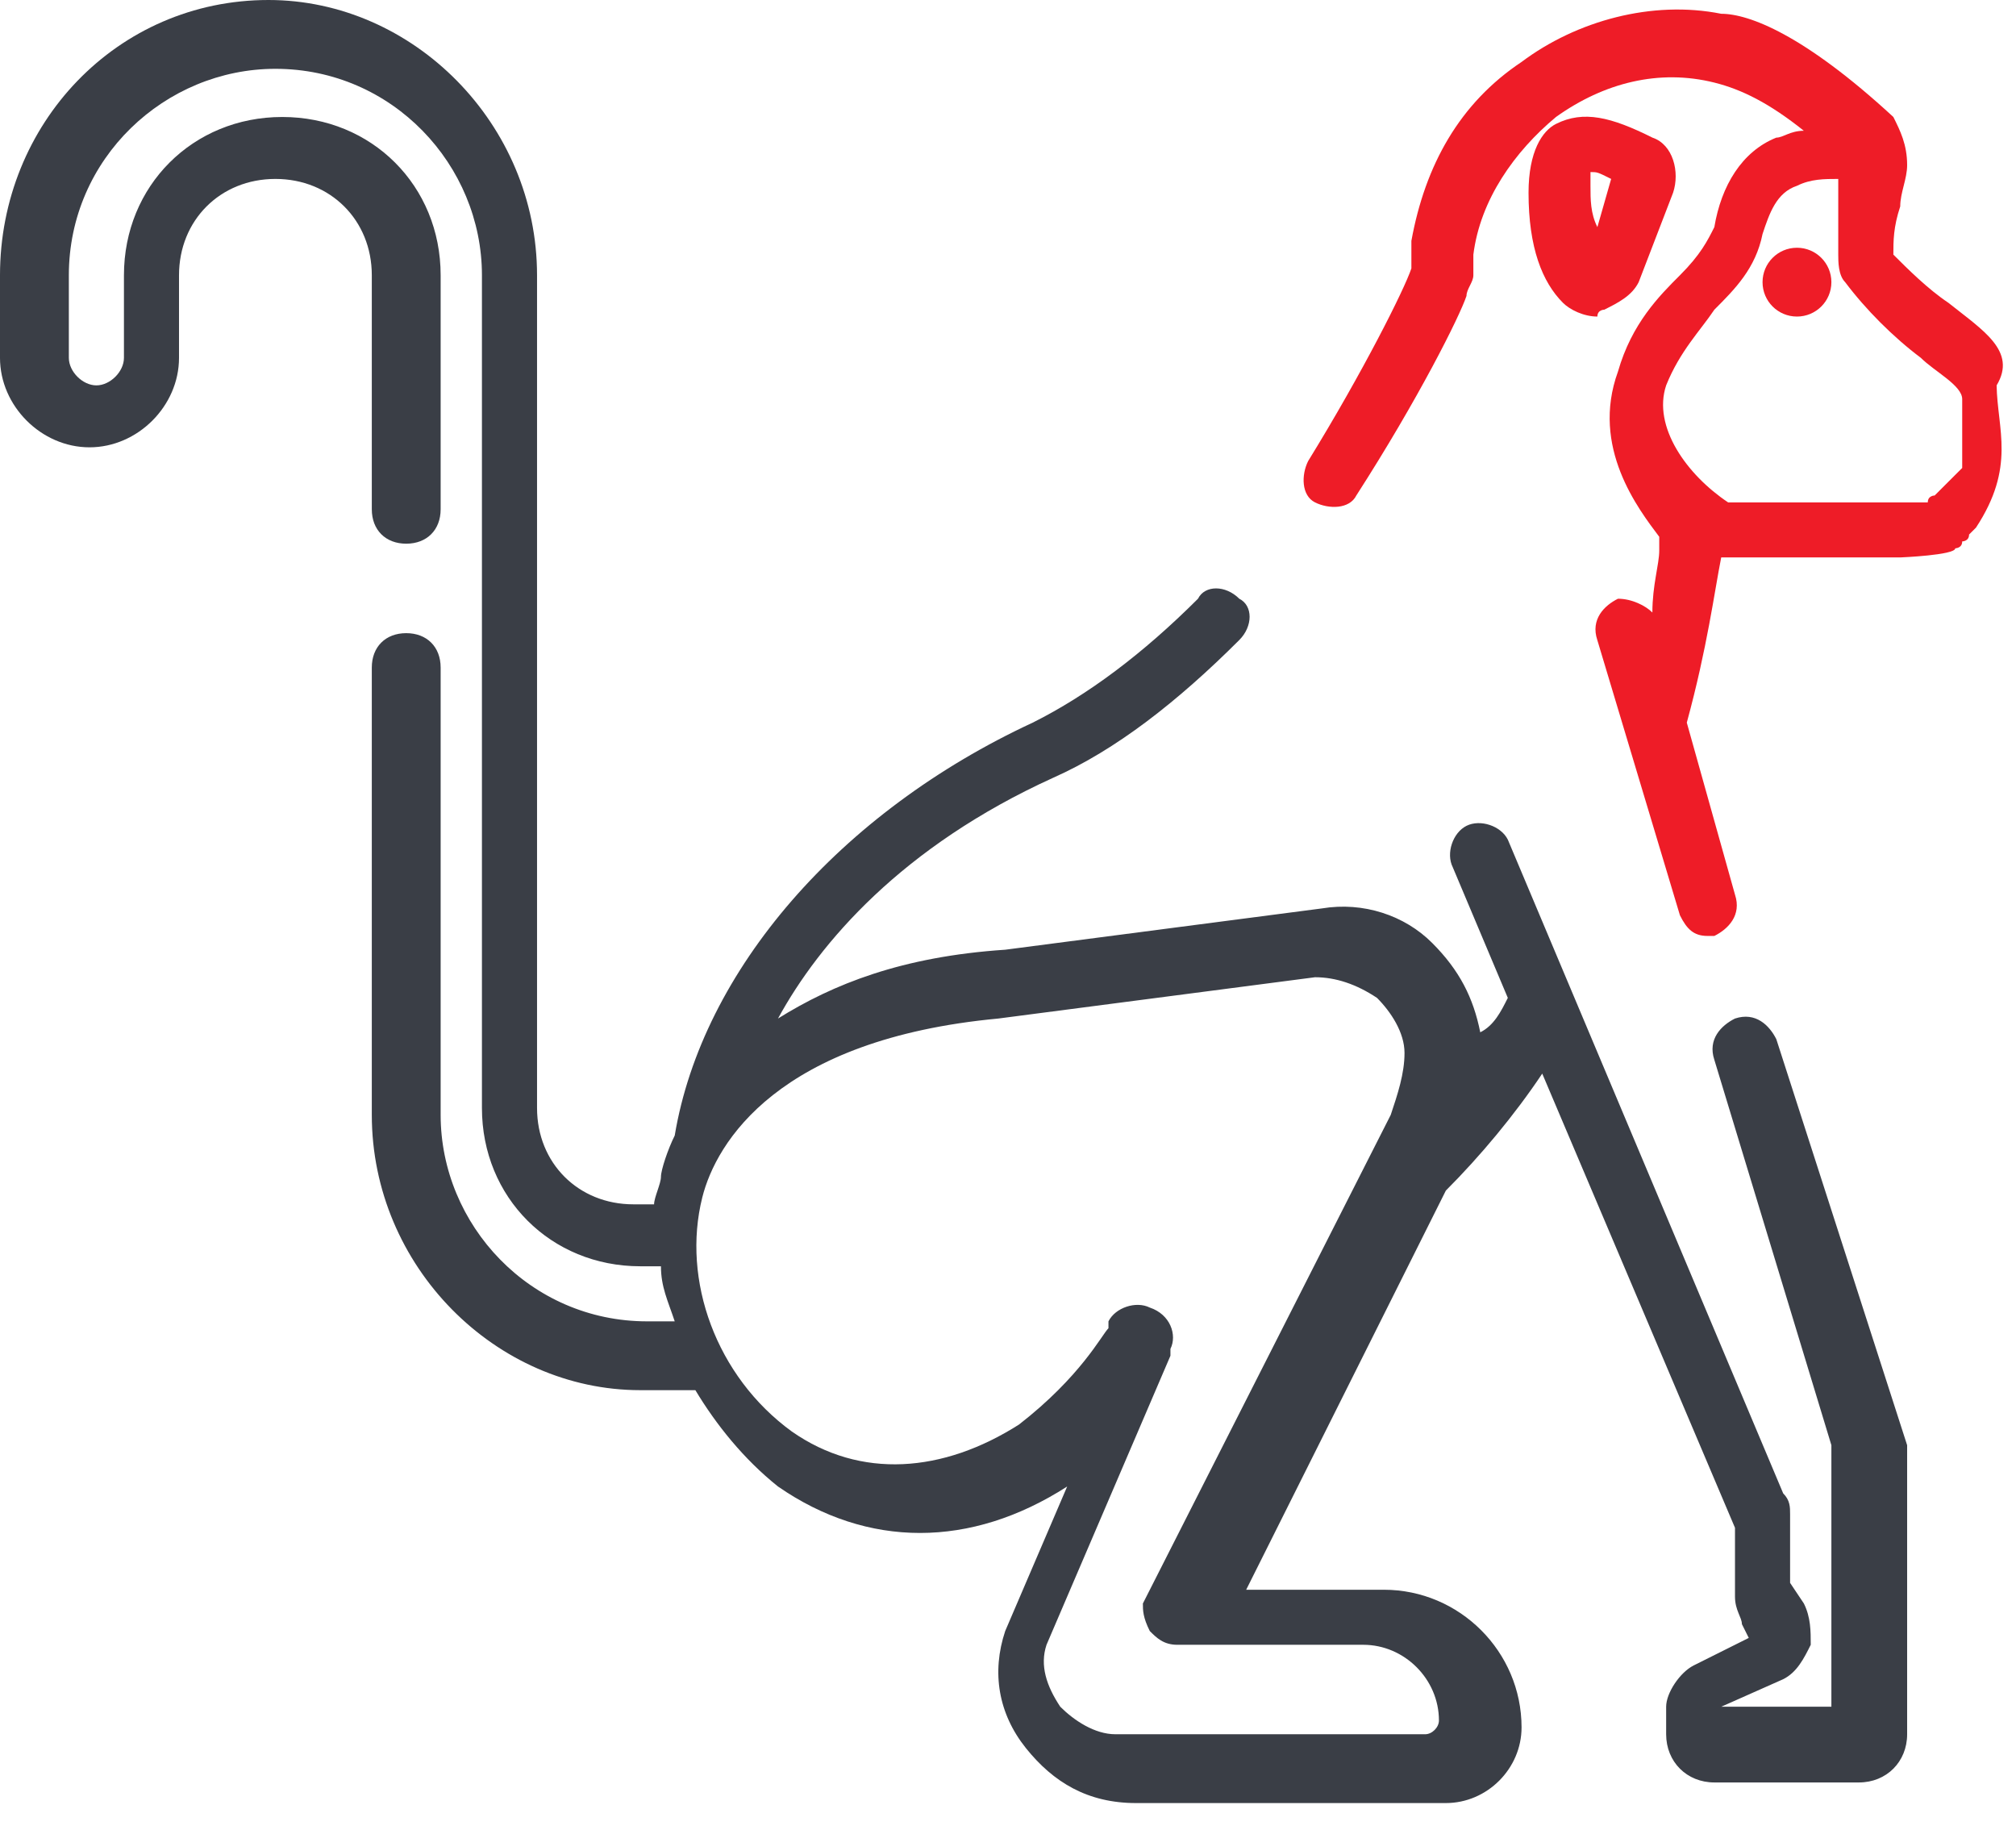
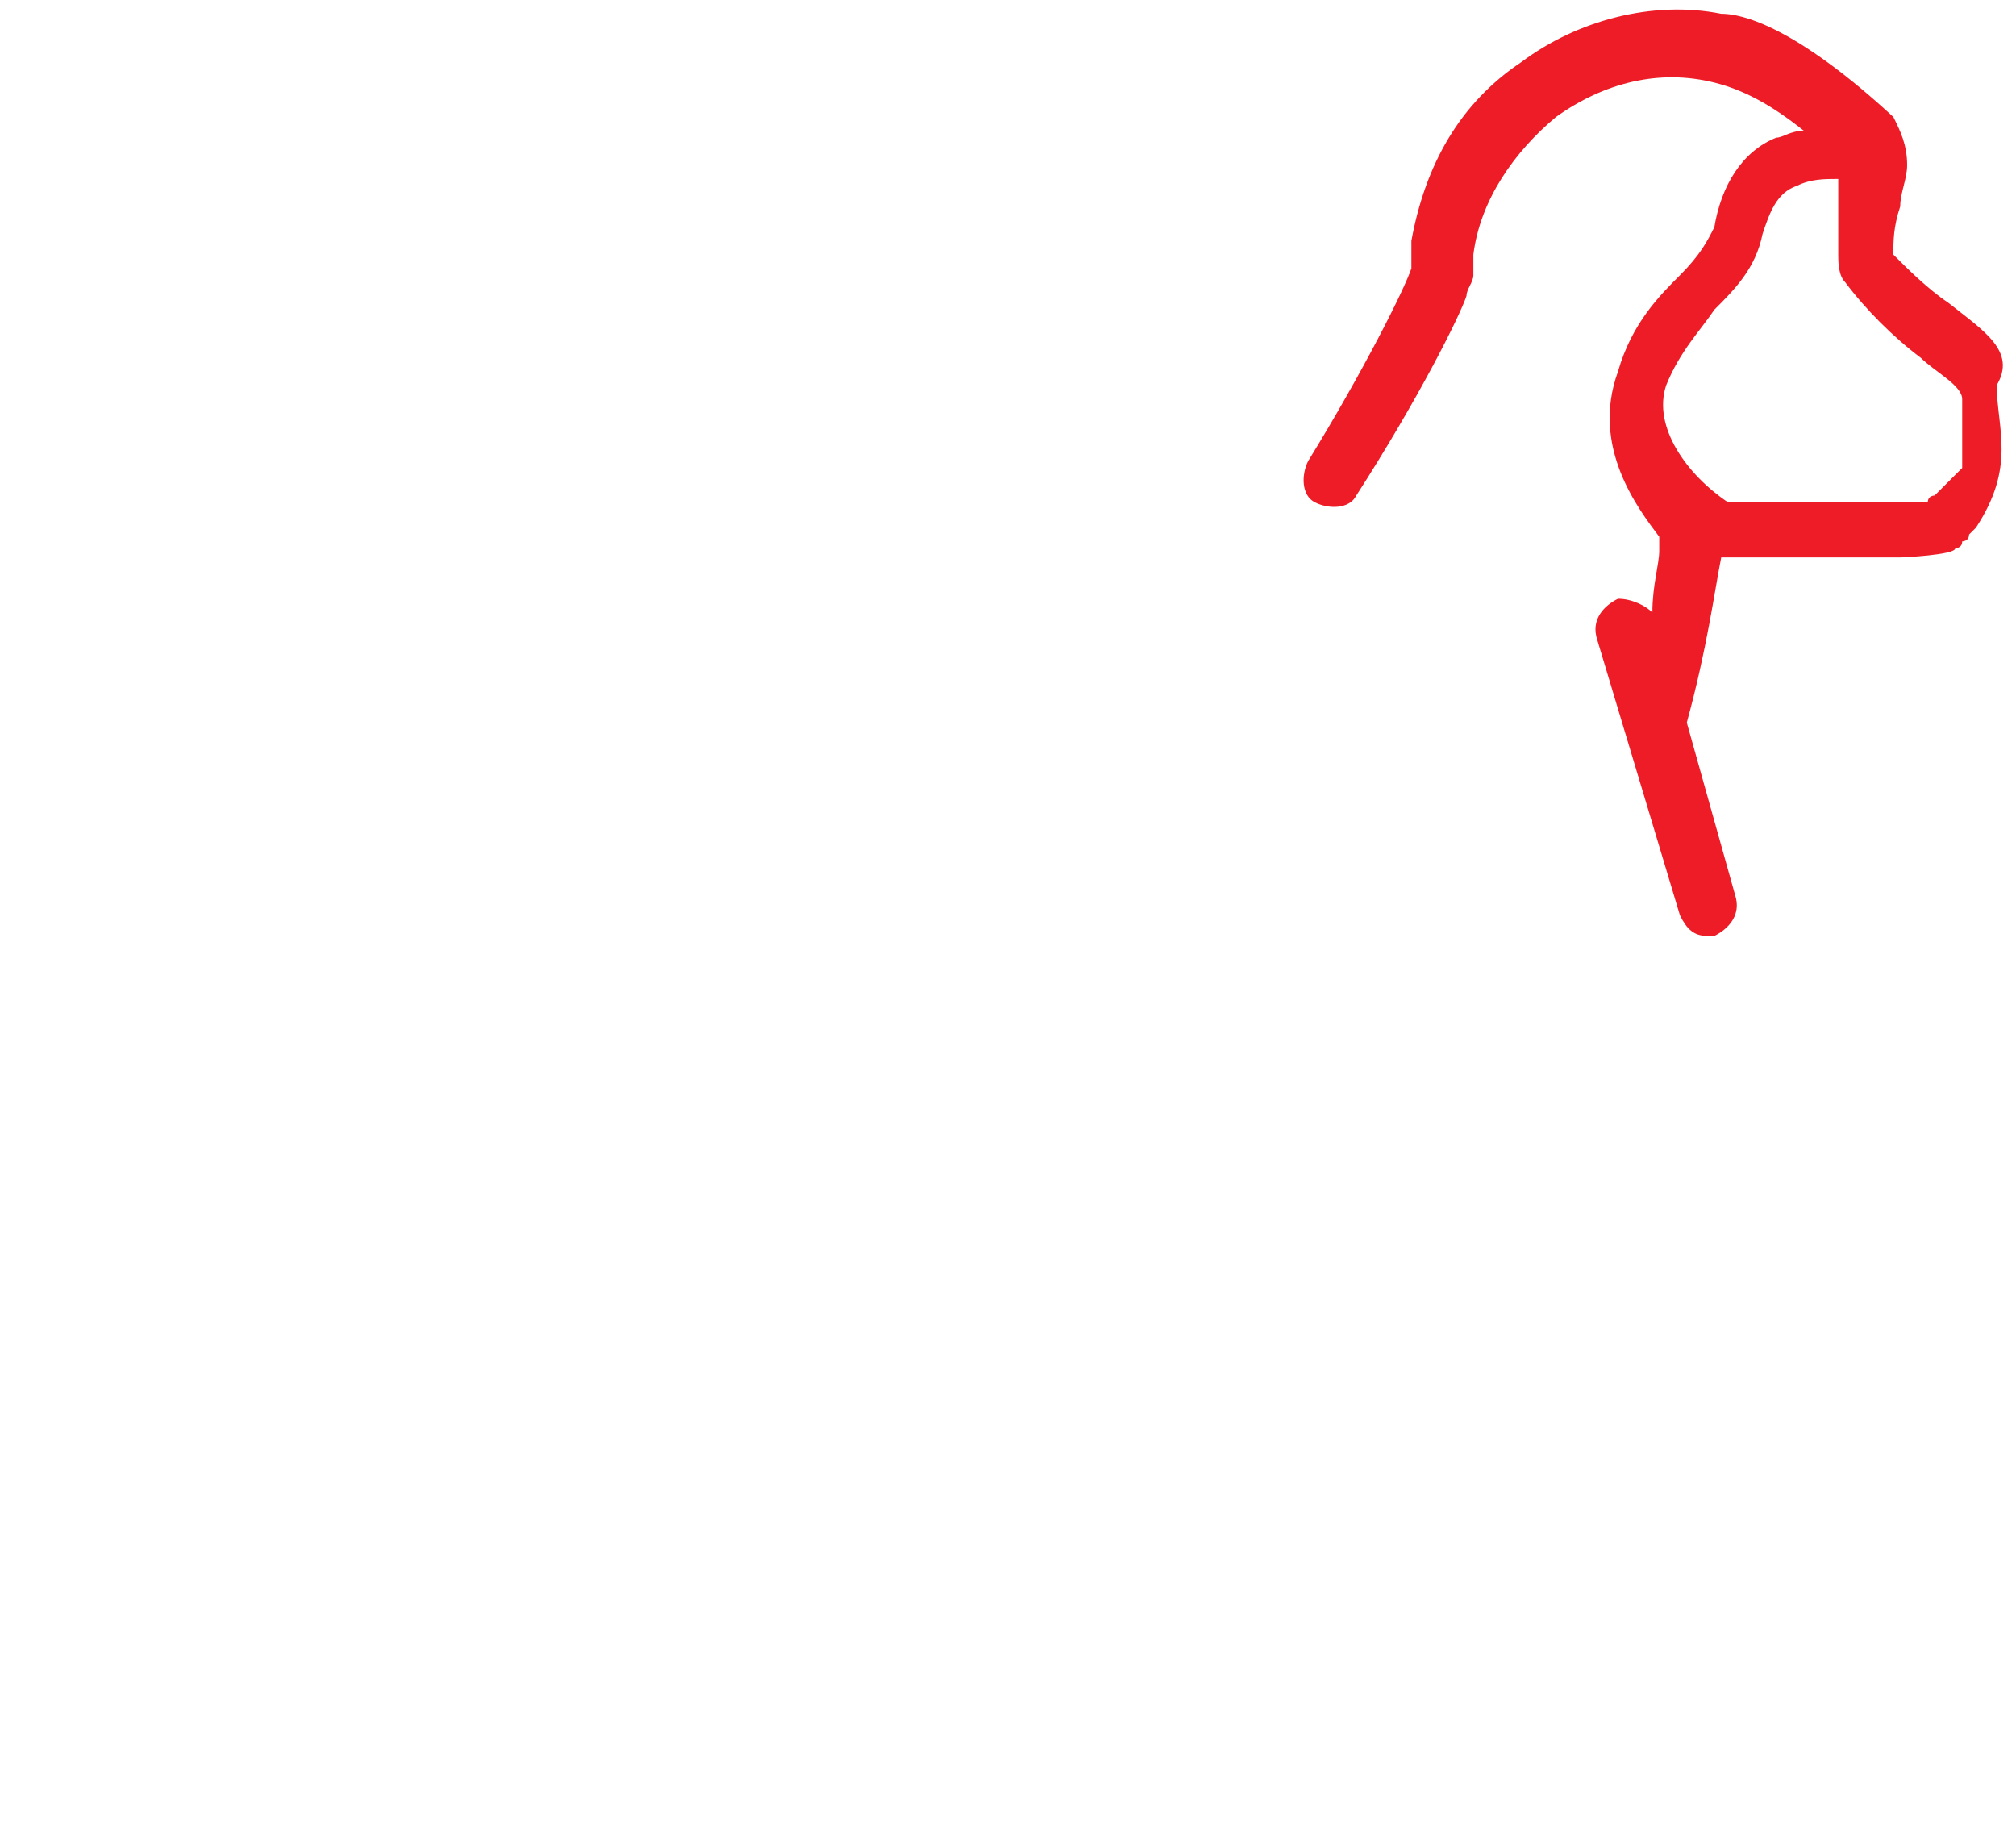
<svg xmlns="http://www.w3.org/2000/svg" width="54" height="49" viewBox="0 0 54 49" fill="none">
-   <path d="M48.133 8.478C48.642 8.478 49.055 8.066 49.055 7.557C49.055 7.048 48.642 6.635 48.133 6.635C47.623 6.635 47.211 7.048 47.211 7.557C47.211 8.066 47.623 8.478 48.133 8.478Z" fill="#EE1C27" />
  <path d="M52.19 8.11C51.637 7.741 51.084 7.188 50.715 6.819C50.715 6.451 50.715 6.082 50.899 5.529C50.899 5.161 51.084 4.792 51.084 4.423C51.084 3.871 50.899 3.502 50.715 3.133C48.317 0.922 46.842 0.369 46.104 0.369C44.26 -1.35899e-05 42.231 0.553 40.756 1.659C39.096 2.765 38.174 4.423 37.805 6.451C37.805 6.635 37.805 7.004 37.805 7.188C37.621 7.741 36.514 9.953 35.039 12.349C34.855 12.717 34.855 13.27 35.224 13.455C35.592 13.639 36.146 13.639 36.33 13.27C37.99 10.69 39.096 8.478 39.281 7.925C39.281 7.741 39.465 7.557 39.465 7.372C39.465 7.188 39.465 7.004 39.465 6.819C39.65 5.345 40.572 4.055 41.678 3.133C42.969 2.212 44.444 1.843 45.92 2.212C46.657 2.396 47.395 2.765 48.317 3.502C47.948 3.502 47.764 3.686 47.58 3.686C46.657 4.055 46.104 4.976 45.92 6.082C45.735 6.451 45.551 6.819 44.998 7.372C44.444 7.925 43.707 8.663 43.338 9.953C42.6 11.98 43.891 13.639 44.444 14.376C44.444 14.561 44.444 14.561 44.444 14.745C44.444 15.114 44.26 15.666 44.26 16.404C44.076 16.219 43.707 16.035 43.338 16.035C42.969 16.219 42.6 16.588 42.785 17.141L44.998 24.513C45.182 24.882 45.367 25.066 45.735 25.066H45.92C46.289 24.882 46.657 24.513 46.473 23.96L45.182 19.353C45.735 17.325 45.92 15.851 46.104 14.929C46.104 14.929 46.104 14.929 46.289 14.929H46.473C46.657 14.929 46.657 14.929 46.842 14.929H47.026C47.211 14.929 47.211 14.929 47.395 14.929H47.58H47.764H47.948H48.133H48.317H48.502H48.686H48.87H49.055C49.239 14.929 49.239 14.929 49.424 14.929C49.608 14.929 49.608 14.929 49.793 14.929C49.977 14.929 49.977 14.929 50.161 14.929C50.346 14.929 50.346 14.929 50.53 14.929C50.715 14.929 50.715 14.929 50.899 14.929C50.899 14.929 52.374 14.869 52.374 14.684C52.374 14.684 52.559 14.684 52.559 14.5C52.559 14.5 52.743 14.5 52.743 14.316L52.928 14.131C54 12.5 53.5 11.5 53.481 10.321C54.034 9.4 53.112 8.847 52.19 8.11ZM44.629 10.321C44.998 9.4 45.551 8.847 45.92 8.294C46.473 7.741 47.026 7.188 47.211 6.267C47.395 5.714 47.58 5.161 48.133 4.976C48.502 4.792 48.87 4.792 49.239 4.792V4.976C49.239 4.976 49.239 4.976 49.239 5.161V5.345V5.529C49.239 5.714 49.239 5.898 49.239 6.082V6.267C49.239 6.451 49.239 6.451 49.239 6.635C49.239 6.635 49.239 6.635 49.239 6.819C49.239 7.004 49.239 7.372 49.424 7.557C49.977 8.294 50.715 9.031 51.452 9.584C51.821 9.953 52.559 10.321 52.559 10.69C52.559 10.874 52.559 11.059 52.559 11.243V11.427C52.559 11.427 52.559 11.427 52.559 11.612C52.559 11.612 52.559 11.612 52.559 11.796C52.559 11.796 52.559 11.796 52.559 11.98C52.559 11.98 52.559 11.98 52.559 12.165C52.559 12.165 52.559 12.165 52.559 12.349C52.559 12.349 52.559 12.349 52.559 12.533C52.559 12.533 52.559 12.533 52.374 12.717C52.19 12.902 52.006 13.086 51.821 13.27C51.821 13.27 51.637 13.27 51.637 13.455H51.452H51.268C51.268 13.455 51.268 13.455 51.084 13.455H50.899C50.899 13.455 50.899 13.455 50.715 13.455H50.53C50.53 13.455 50.53 13.455 50.346 13.455H50.161C50.161 13.455 50.161 13.455 49.977 13.455H49.793C49.793 13.455 49.793 13.455 49.608 13.455H49.424C49.424 13.455 49.424 13.455 49.239 13.455H49.055H48.87H48.686H48.502H48.317H48.133H47.948H47.764H47.58H47.395H47.211H47.026H46.842H46.657H46.473H46.289C45.182 12.717 44.26 11.427 44.629 10.321Z" fill="#EE1C27" />
-   <path d="M42.971 8.294C43.34 8.11 43.709 7.925 43.893 7.557L44.815 5.161C45 4.608 44.815 3.87 44.262 3.686C43.156 3.133 42.418 2.949 41.68 3.318C41.312 3.502 40.943 4.055 40.943 5.161C40.943 6.635 41.312 7.557 41.865 8.11C42.049 8.294 42.418 8.478 42.787 8.478C42.787 8.294 42.971 8.294 42.971 8.294ZM42.602 4.976C42.602 4.792 42.602 4.792 42.602 4.608C42.787 4.608 42.787 4.608 43.156 4.792L42.787 6.082C42.602 5.714 42.602 5.345 42.602 4.976Z" fill="#EE1C27" />
-   <path d="M47.58 27.831C47.395 27.462 47.027 27.094 46.473 27.278C46.105 27.462 45.736 27.831 45.92 28.384L49.055 38.705V45.709H46.105L47.764 44.972C48.133 44.788 48.318 44.419 48.502 44.05C48.502 43.682 48.502 43.313 48.318 42.944L47.949 42.392V40.548C47.949 40.364 47.949 40.18 47.764 39.995L40.388 22.486C40.203 22.117 39.65 21.933 39.281 22.117C38.912 22.302 38.728 22.855 38.912 23.223L40.388 26.725C40.203 27.094 40.019 27.462 39.65 27.647C39.465 26.725 39.097 25.988 38.359 25.251C37.621 24.513 36.515 24.145 35.408 24.329L26.925 25.435C24.159 25.619 22.315 26.357 20.839 27.278C21.946 25.251 24.159 22.67 28.216 20.827C29.876 20.09 31.535 18.8 33.195 17.141C33.564 16.772 33.564 16.219 33.195 16.035C32.826 15.666 32.273 15.666 32.089 16.035C30.613 17.509 29.138 18.615 27.663 19.353C22.499 21.749 18.811 25.988 18.073 30.411C17.889 30.78 17.704 31.333 17.704 31.517C17.704 31.701 17.52 32.07 17.52 32.254H16.966C15.491 32.254 14.385 31.149 14.385 29.674V7.372C14.385 3.318 11.065 0 7.192 0C3.135 0 0 3.318 0 7.372V9.584C0 10.874 1.107 11.98 2.397 11.98C3.688 11.98 4.795 10.874 4.795 9.584V7.372C4.795 5.898 5.901 4.792 7.377 4.792C8.852 4.792 9.959 5.898 9.959 7.372V13.639C9.959 14.192 10.327 14.561 10.881 14.561C11.434 14.561 11.803 14.192 11.803 13.639V7.372C11.803 4.976 9.959 3.133 7.561 3.133C5.164 3.133 3.32 4.976 3.32 7.372V9.584C3.32 9.953 2.951 10.321 2.582 10.321C2.213 10.321 1.844 9.953 1.844 9.584V7.372C1.844 4.239 4.426 1.843 7.377 1.843C10.512 1.843 12.909 4.423 12.909 7.372V29.674C12.909 32.07 14.754 33.913 17.151 33.913H17.704C17.704 34.466 17.889 34.835 18.073 35.388H17.335C14.2 35.388 11.803 32.807 11.803 29.858V17.878C11.803 17.325 11.434 16.957 10.881 16.957C10.327 16.957 9.959 17.325 9.959 17.878V29.858C9.959 33.913 13.278 37.231 17.151 37.231H18.626C19.18 38.152 19.917 39.074 20.839 39.811C23.237 41.47 26.003 41.47 28.585 39.811L26.925 43.682C26.556 44.788 26.741 45.894 27.478 46.815C28.216 47.737 29.138 48.289 30.429 48.289H38.728C39.834 48.289 40.756 47.368 40.756 46.262C40.756 44.235 39.097 42.576 37.068 42.576H33.38L38.728 31.886C39.65 30.964 40.572 29.858 41.31 28.753L46.473 40.917V42.76C46.473 43.129 46.658 43.313 46.658 43.497L46.842 43.866L45.367 44.603C44.998 44.788 44.629 45.34 44.629 45.709V46.446C44.629 47.184 45.182 47.737 45.92 47.737H49.793C50.531 47.737 51.084 47.184 51.084 46.446V39.074C51.084 38.89 51.084 38.89 51.084 38.705L47.58 27.831ZM30.798 43.682C30.982 43.866 31.167 44.05 31.535 44.05H36.515C37.621 44.05 38.543 44.972 38.543 46.078C38.543 46.262 38.359 46.446 38.175 46.446H29.876C29.323 46.446 28.769 46.078 28.4 45.709C28.032 45.156 27.847 44.603 28.032 44.05L31.351 36.309C31.351 36.125 31.351 36.125 31.351 36.125C31.535 35.756 31.351 35.203 30.798 35.019C30.429 34.835 29.876 35.019 29.691 35.388V35.572C29.507 35.756 28.954 36.862 27.294 38.152C25.265 39.443 23.052 39.627 21.208 38.337C19.18 36.862 18.257 34.282 18.811 32.07C19.18 30.596 20.839 27.831 26.741 27.278L35.224 26.172C35.777 26.172 36.33 26.357 36.884 26.725C37.252 27.094 37.621 27.647 37.621 28.2C37.621 28.753 37.437 29.305 37.252 29.858L30.613 42.944C30.613 43.129 30.613 43.313 30.798 43.682Z" fill="#3A3E46" />
</svg>